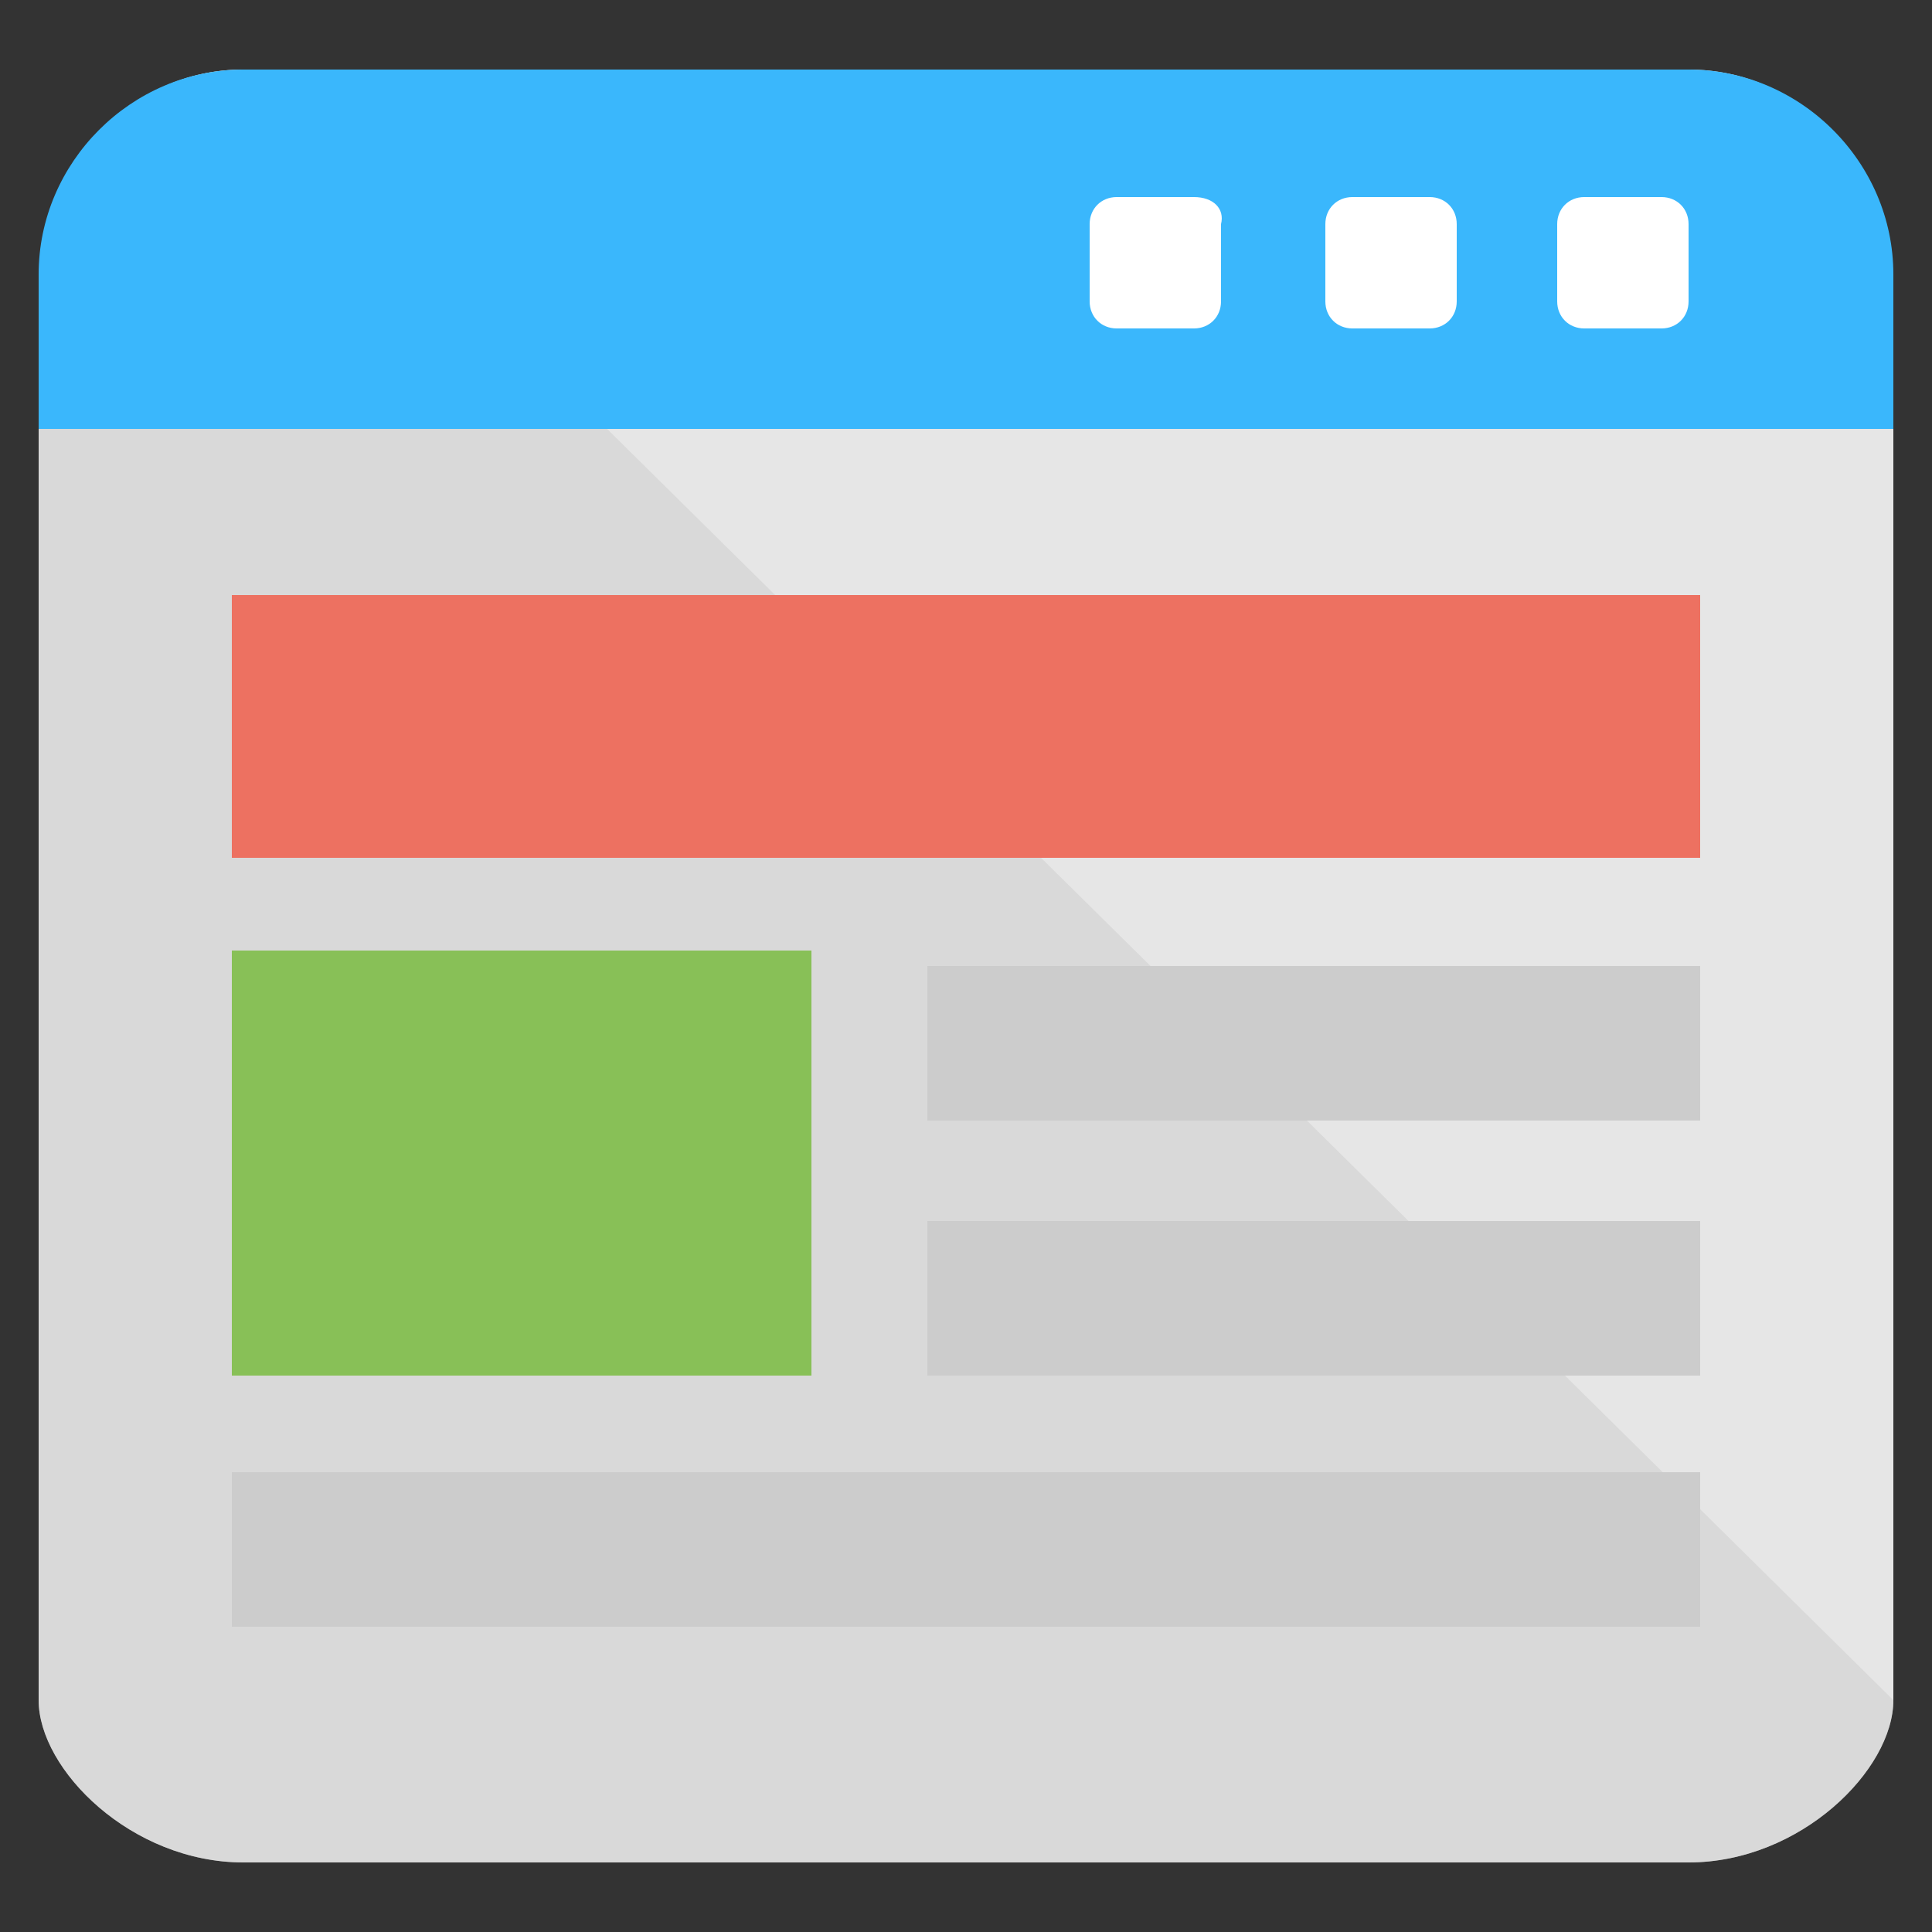
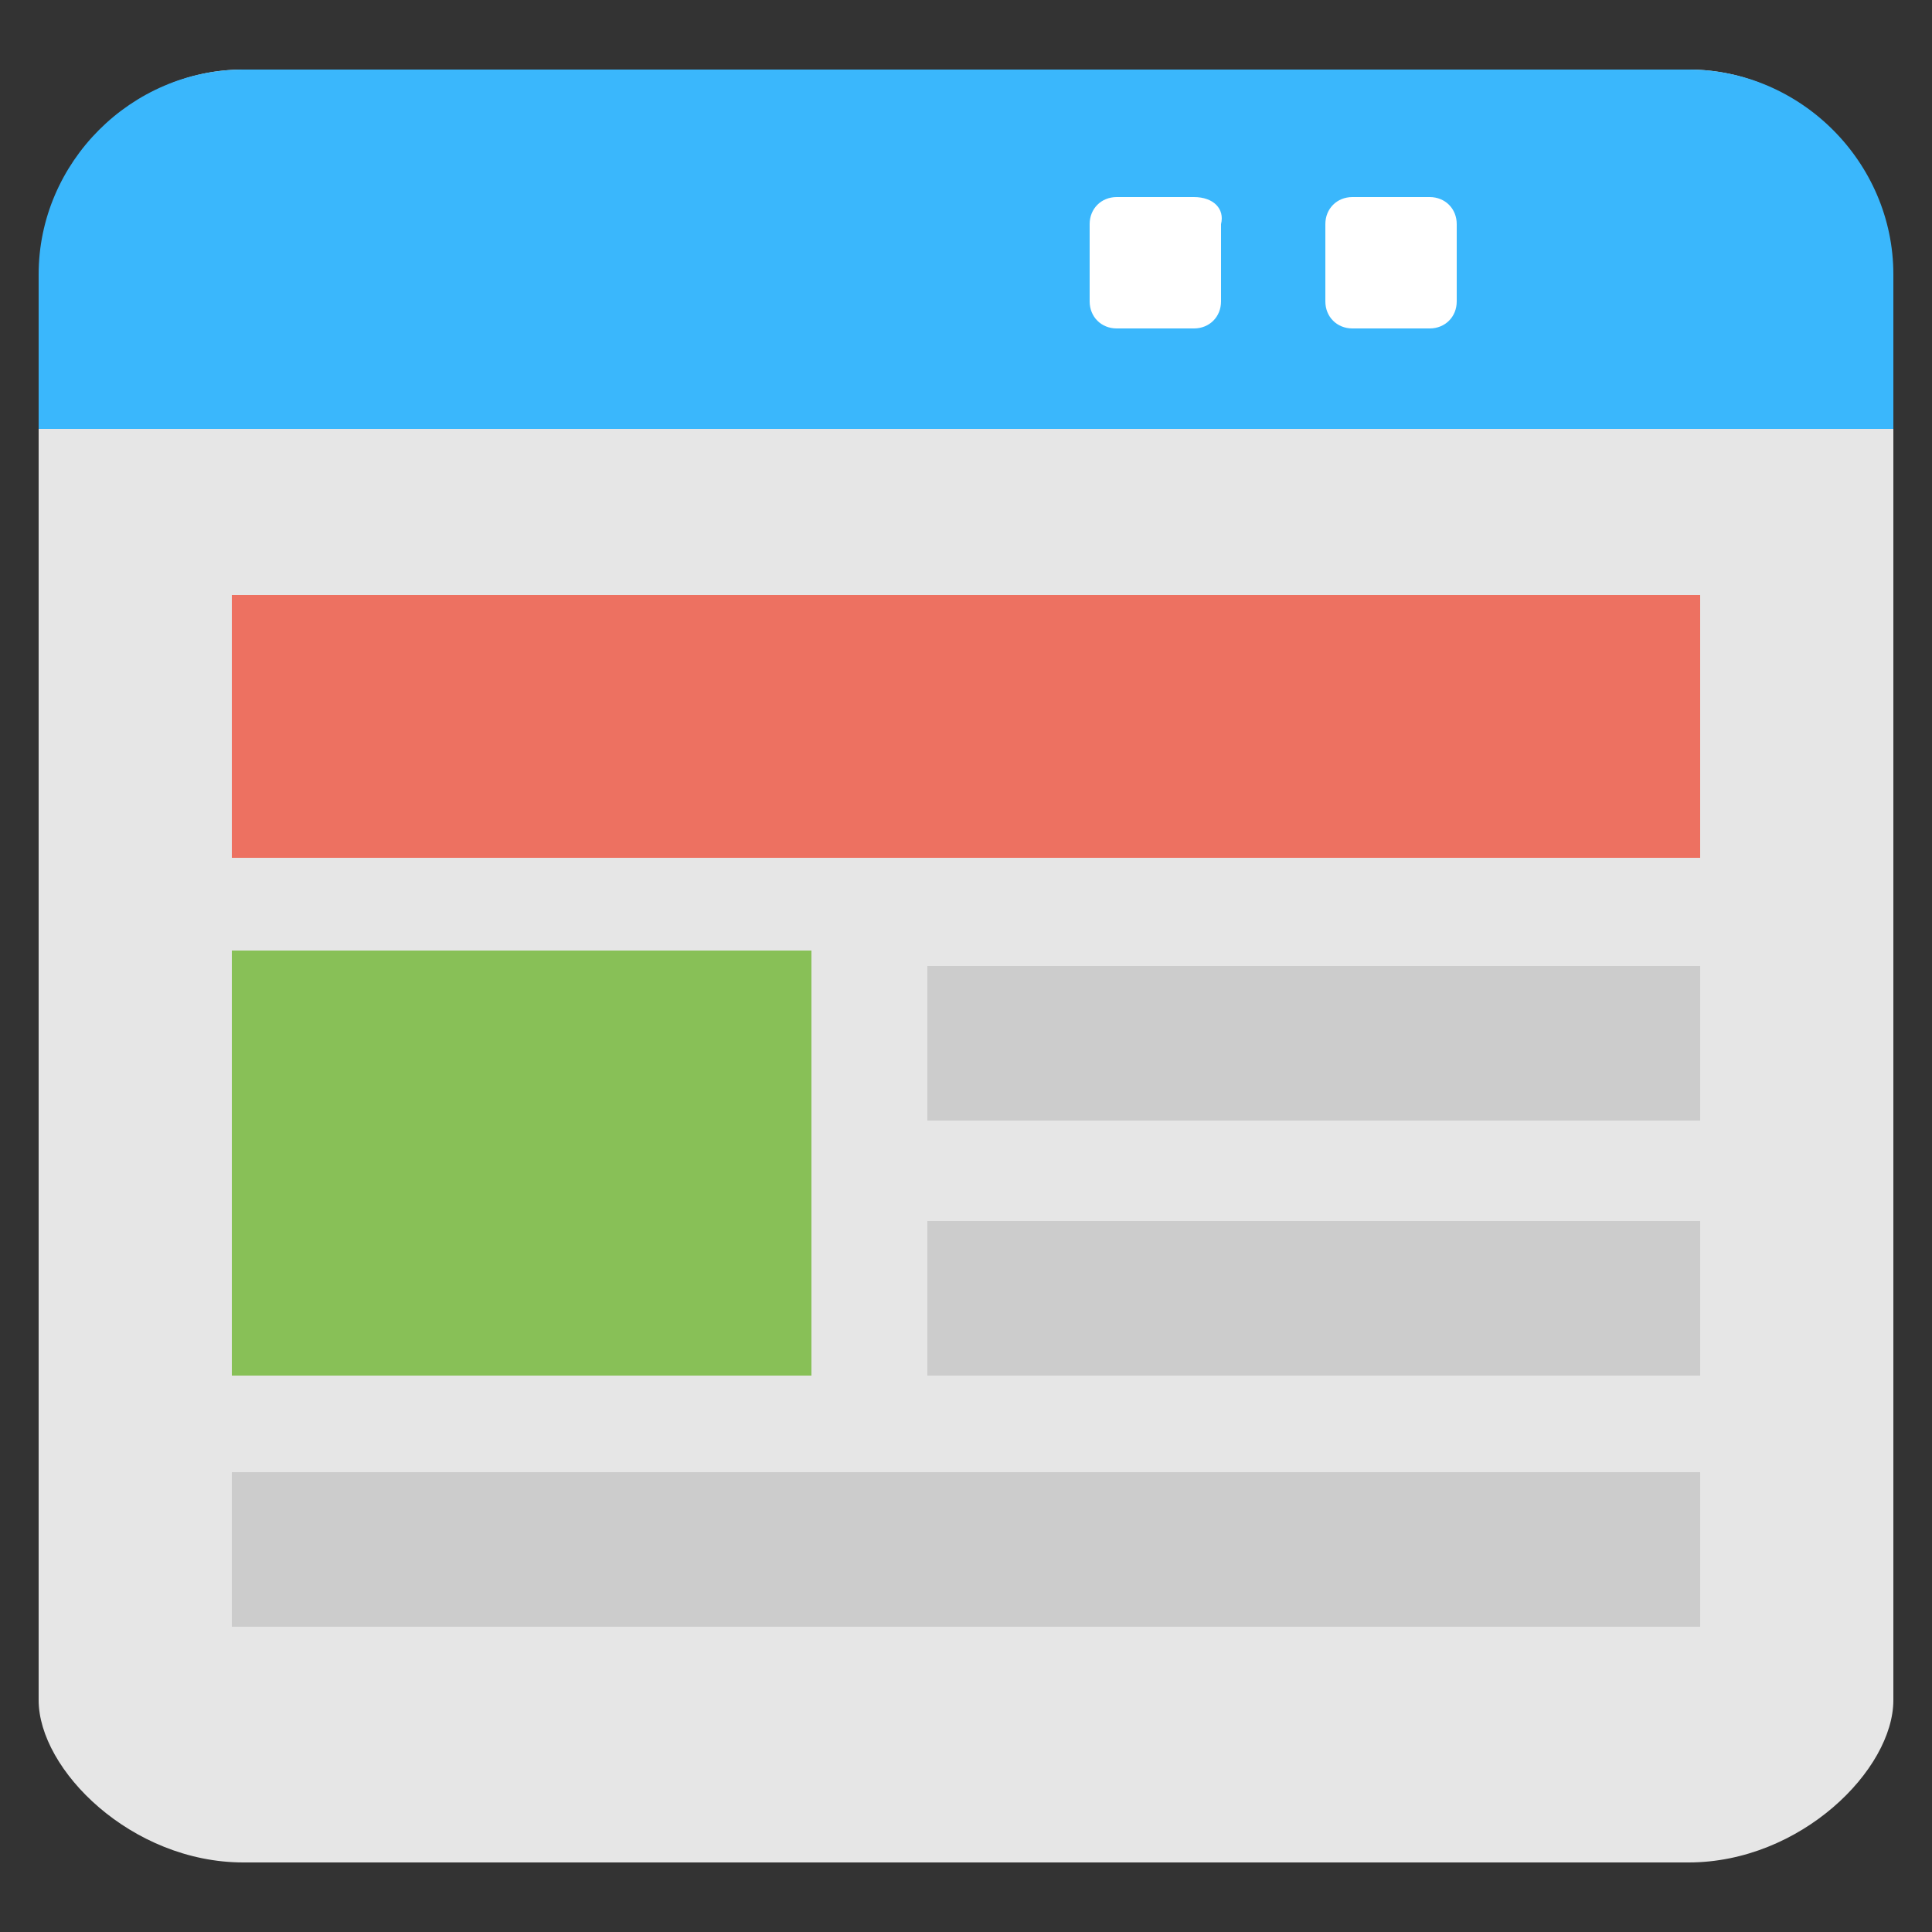
<svg xmlns="http://www.w3.org/2000/svg" id="Layer_1" enable-background="new 0 0 50 50" viewBox="0 0 50 50">
  <rect x="0" y="0" width="50" height="50" fill="#333333" stroke="none" />
  <g>
    <g>
      <path d="m43.7 1.8h-37.4c-2.9 0-5.3 2.4-5.3 6.4v35.8c0 1.8 2.4 4.2 5.3 4.2h37.4c2.9 0 5.3-2.4 5.3-4.2v-35.8c0-4-2.4-6.4-5.3-6.4z" fill="#e6e6e6" />
-       <path d="m6.3 1.8c-2.9 0-5.3 2.4-5.3 6.4v35.8c0 1.8 2.4 4.2 5.3 4.2h37.4c2.9 0 5.3-2.4 5.3-4.2z" fill="#ccc" opacity=".5" />
      <path d="m43.7 1.8h-37.4c-2.9 0-5.3 2.4-5.3 5.3v4h48v-4c0-2.9-2.4-5.3-5.3-5.3z" fill="#3ab7fc" />
      <g fill="#fff">
-         <path d="m43 5.1h-2c-.4 0-.7.3-.7.7v2c0 .4.3.7.7.7h2c.4 0 .7-.3.7-.7v-2c0-.4-.3-.7-.7-.7z" />
        <path d="m37 5.1h-2c-.4 0-.7.3-.7.7v2c0 .4.3.7.7.7h2c.4 0 .7-.3.7-.7v-2c0-.4-.3-.7-.7-.7z" />
        <path d="m30.9 5.1h-2c-.4 0-.7.3-.7.7v2c0 .4.3.7.7.7h2c.4 0 .7-.3.7-.7v-2c.1-.4-.2-.7-.7-.7z" />
      </g>
    </g>
    <path d="m6 15.4h38v6.8h-38z" fill="#ed7161" />
    <path d="m6 24.6h15v11h-15z" fill="#88c057" />
    <g fill="#ccc">
      <path d="m24 25h20v4h-20z" />
      <path d="m24 31.6h20v4h-20z" />
      <path d="m6 38.1h38v4h-38z" />
    </g>
  </g>
</svg>